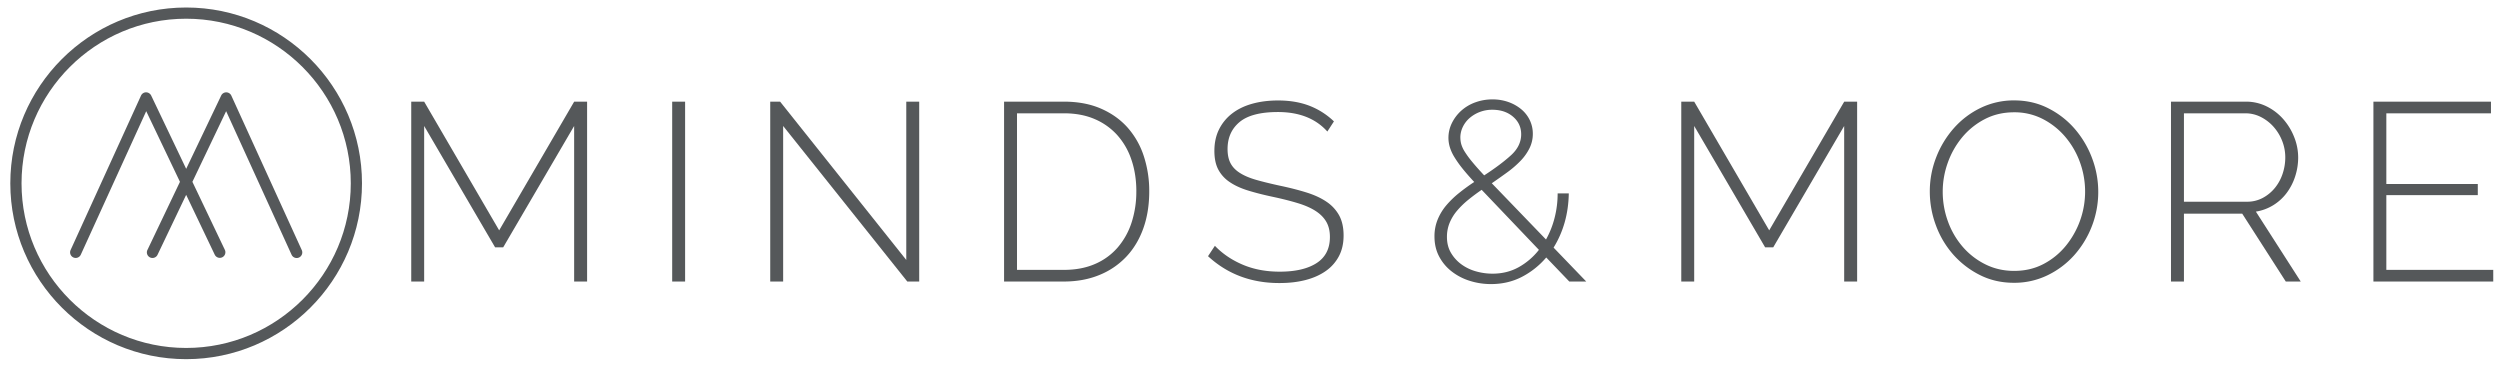
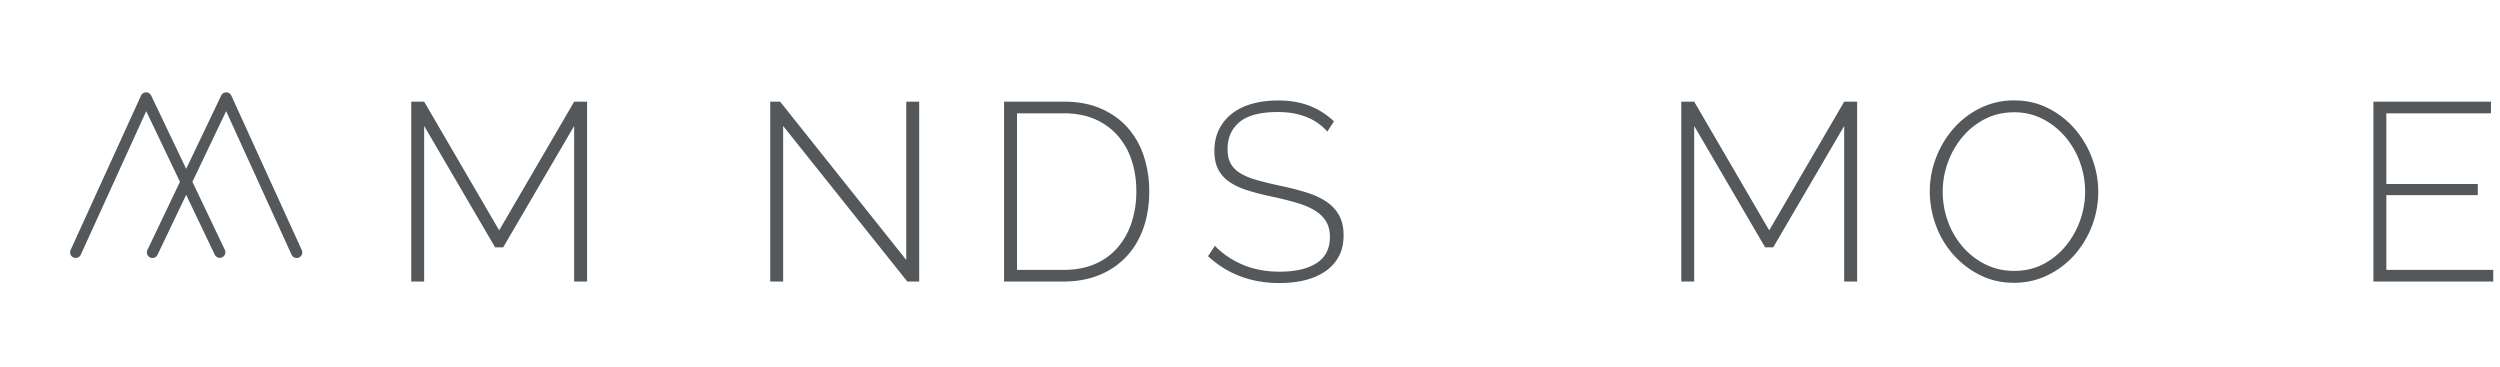
<svg xmlns="http://www.w3.org/2000/svg" id="Layer_1" data-name="Layer 1" viewBox="0 0 4365.96 640.34">
  <defs>
    <style>.cls-1{fill:#55585a;}.cls-2{isolation:isolate;}</style>
  </defs>
  <title>MindsMorelogo</title>
  <path class="cls-1" d="M404,167a9.8,9.8,0,0,0-8.82-5.72h-.08a9.79,9.79,0,0,0-8.83,5.57l-61.14,128L264,166.8a10.19,10.19,0,0,0-8.92-5.57,9.8,9.8,0,0,0-8.82,5.72L123.3,436.64a9.78,9.78,0,1,0,17.8,8.12h0l114.25-250.6,58.91,123.37-56.81,119a9.78,9.78,0,0,0,17.66,8.43l50-104.69,50,104.69a9.79,9.79,0,0,0,17.67-8.42h0L336,317.53l58.92-123.37,114.24,250.6a9.79,9.79,0,1,0,17.82-8.11h0Z" />
-   <path class="cls-1" d="M325.11,13.11C155.79,13.11,18,150.86,18,320.17S155.79,627.23,325.11,627.23,632.18,489.48,632.18,320.17,494.43,13.11,325.11,13.11Zm0,594.55c-158.52,0-287.5-129-287.5-287.49s129-287.49,287.5-287.49,287.5,129,287.5,287.49S483.64,607.66,325.11,607.66Z" />
  <g class="cls-2">
    <g class="cls-2">
      <path class="cls-1" d="M1002.67,491.65V220L878.78,431.92H864.63L740.74,220V491.65H718.18V177.51h22.56l131,224.77,131-224.77h22.56V491.65Z" />
-       <path class="cls-1" d="M1173.89,491.65V177.51h22.57V491.65Z" />
      <path class="cls-1" d="M1367.68,220V491.65h-22.56V177.51h17.25L1582.71,454V177.51h22.57V491.65h-20.8Z" />
      <path class="cls-1" d="M1753.49,491.65V177.51h104.42q37.17,0,65.26,12.39t46.68,33.63a140.76,140.76,0,0,1,27.87,49.77,195.21,195.21,0,0,1,9.29,60.84q0,35.83-10.39,64.82t-29.87,49.55a133.21,133.21,0,0,1-47.12,31.86q-27.66,11.28-61.72,11.28Zm231-157.51q0-29.64-8.41-54.64a123.06,123.06,0,0,0-24.55-43.14,112,112,0,0,0-39.6-28.32q-23.46-10.17-54-10.17h-81.85V471.3h81.85q31,0,54.64-10.4a109.07,109.07,0,0,0,39.6-29,126.72,126.72,0,0,0,24.11-43.58A173.1,173.1,0,0,0,1984.45,334.14Z" />
    </g>
    <g class="cls-2">
      <path class="cls-1" d="M2318.05,229.72q-30.53-34.07-86.27-34.07-46,0-67,17.48t-21,47.12q0,15,5.31,25t16.59,17q11.28,7.1,28.54,12t41.59,10.18q25.22,5.31,45.79,11.72t34.95,16.15a68.41,68.41,0,0,1,22.13,23.89q7.73,14.18,7.74,35t-8.19,36.28a73.06,73.06,0,0,1-23,25.88q-14.83,10.4-35.4,15.71T2234,494.3q-73.45,0-124.33-46.89l12-18.14q19.91,20.79,48.67,33t64.59,12.16q41.15,0,64.38-15t23.23-45.57q0-15.48-6.2-26.33t-18.36-18.8q-12.18-8-30.75-13.72t-43.36-11.06q-25.21-5.31-44.46-11.28t-32.3-15a60.18,60.18,0,0,1-19.69-21.9q-6.65-12.82-6.64-32.3,0-21.24,8.19-37.61a79.39,79.39,0,0,1,22.78-27.65q14.61-11.28,35-17t45.13-5.75q30.53,0,54.42,9.07A128.8,128.8,0,0,1,2329.56,212Z" />
-       <path class="cls-1" d="M2740.58,491.65l-40.26-42a140.31,140.31,0,0,1-42.47,33.84q-24.34,12.62-54,12.62a121.75,121.75,0,0,1-37.39-5.76,99.4,99.4,0,0,1-31.63-16.59,80.21,80.21,0,0,1-21.68-26.1q-8-15.27-8-34.73a76.65,76.65,0,0,1,5.53-29.43,92.49,92.49,0,0,1,15-24.77,160.79,160.79,0,0,1,22.12-21.46q12.61-10.17,26.77-19.47-12.39-13.27-21-24.11A186.59,186.59,0,0,1,2539.71,274a75.11,75.11,0,0,1-7.74-17,56.51,56.51,0,0,1-2.43-16.15,58,58,0,0,1,6-25.88,71.49,71.49,0,0,1,16.15-21.46,74.29,74.29,0,0,1,24.34-14.6,86.18,86.18,0,0,1,30.53-5.31,81.26,81.26,0,0,1,27.87,4.65,73.38,73.38,0,0,1,22.34,12.61,56.42,56.42,0,0,1,14.82,19,54.52,54.52,0,0,1,5.31,23.9,56,56,0,0,1-5.75,25,88.16,88.16,0,0,1-15.7,22.13,172.85,172.85,0,0,1-23,19.91q-13.07,9.51-27.21,19.24l94.68,98.22a155.82,155.82,0,0,0,15-37.82,170.21,170.21,0,0,0,5.31-42.7h19.47q-.88,53.1-26.55,94.68l57.08,59.29Zm-134-13.72q25.21,0,45.57-11.28a117.45,117.45,0,0,0,35.39-30.31l-100-104.85q-12.84,8.85-23.67,17.69A145.61,145.61,0,0,0,2544.58,368a80.21,80.21,0,0,0-13,21.23,63.86,63.86,0,0,0-4.65,24.56q0,15.93,7.08,27.87a66.45,66.45,0,0,0,18.37,20.14A79.07,79.07,0,0,0,2578,474,106.26,106.26,0,0,0,2606.53,477.93Zm-56.2-237.59a44.1,44.1,0,0,0,1.55,11.5,51.61,51.61,0,0,0,6.2,13.28,162.36,162.36,0,0,0,12.83,17.47q8.18,10,21,23.68,29.2-19,46.9-35.18t17.7-36.5q0-18.59-14.16-30.75t-36.28-12.17a60.27,60.27,0,0,0-22.12,4,59,59,0,0,0-17.7,10.62,47.82,47.82,0,0,0-11.72,15.49A42.71,42.71,0,0,0,2550.33,240.34Z" />
    </g>
    <g class="cls-2">
      <path class="cls-1" d="M3220.64,491.65V220L3096.75,431.92h-14.16L2958.71,220V491.65h-22.56V177.51h22.56l131,224.77,131-224.77h22.56V491.65Z" />
      <path class="cls-1" d="M3517.07,493.86q-32.75,0-59.73-13.71a154.38,154.38,0,0,1-46.46-35.84,160.27,160.27,0,0,1-30.08-50.88,168.62,168.62,0,0,1-10.62-58.85,163.35,163.35,0,0,1,11.28-60.17,168.11,168.11,0,0,1,31-50.88,148.32,148.32,0,0,1,46.68-35.18,132.51,132.51,0,0,1,58.4-13q32.74,0,59.95,13.94a150.48,150.48,0,0,1,46.46,36.5,168.78,168.78,0,0,1,29.87,51.1,166.38,166.38,0,0,1-31.64,169,149.76,149.76,0,0,1-46.68,34.95A132.37,132.37,0,0,1,3517.07,493.86ZM3392.74,334.58a151.37,151.37,0,0,0,9.07,52,140.45,140.45,0,0,0,25.67,44.24,126,126,0,0,0,39.6,30.75q23,11.52,50.43,11.51,28.32,0,51.11-11.95a124.73,124.73,0,0,0,38.93-31.63,150,150,0,0,0,24.56-146.9,143.83,143.83,0,0,0-25.89-44.24,128,128,0,0,0-39.15-30.75,107.52,107.52,0,0,0-49.56-11.5q-28.32,0-51.32,11.94a126.56,126.56,0,0,0-39.38,31.64,145.66,145.66,0,0,0-25.22,44.46A149,149,0,0,0,3392.74,334.58Z" />
-       <path class="cls-1" d="M3791.38,491.65V177.51h130.53a81,81,0,0,1,36.72,8.41,94,94,0,0,1,29,22.34,106.71,106.71,0,0,1,19,31.42,95.68,95.68,0,0,1,6.86,35.17,106.28,106.28,0,0,1-5.31,33.41,98.5,98.5,0,0,1-15,29,84.54,84.54,0,0,1-23.45,21.23,82.15,82.15,0,0,1-30.09,11.07l78.32,122.11h-26.11l-76.1-118.57H3814V491.65ZM3814,352.28h110.17a57.12,57.12,0,0,0,27.43-6.64,69.63,69.63,0,0,0,21.24-17.47,77.87,77.87,0,0,0,13.49-24.78,89.58,89.58,0,0,0,4.65-28.54,78,78,0,0,0-5.53-29,81.78,81.78,0,0,0-15.05-24.55,75.3,75.3,0,0,0-22.12-17,59.25,59.25,0,0,0-27.21-6.41H3814Z" />
      <path class="cls-1" d="M4354.17,471.3v20.35H4144.89V177.51h205.3v20.36H4167.46V321.31h159.72v19.47H4167.46V471.3Z" />
    </g>
  </g>
</svg>